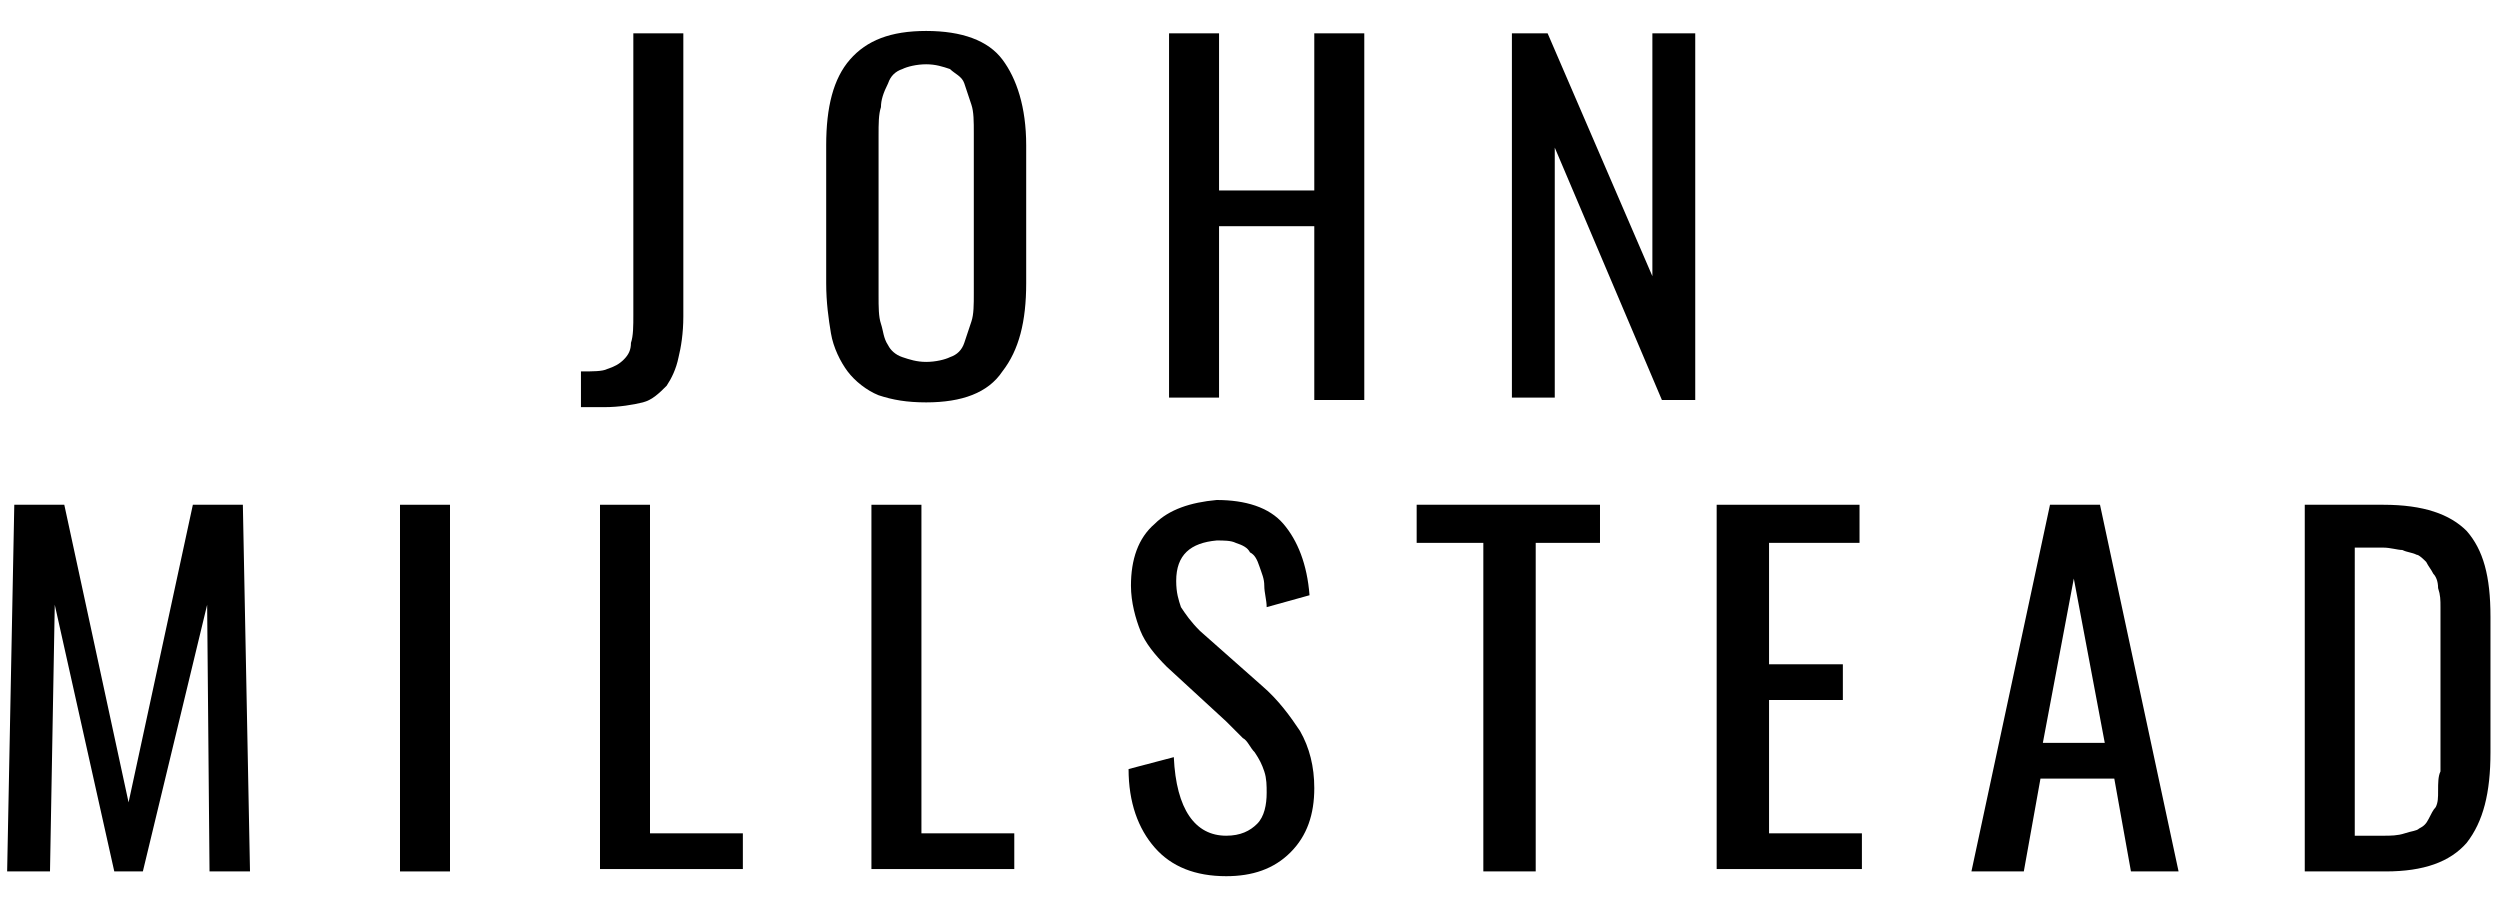
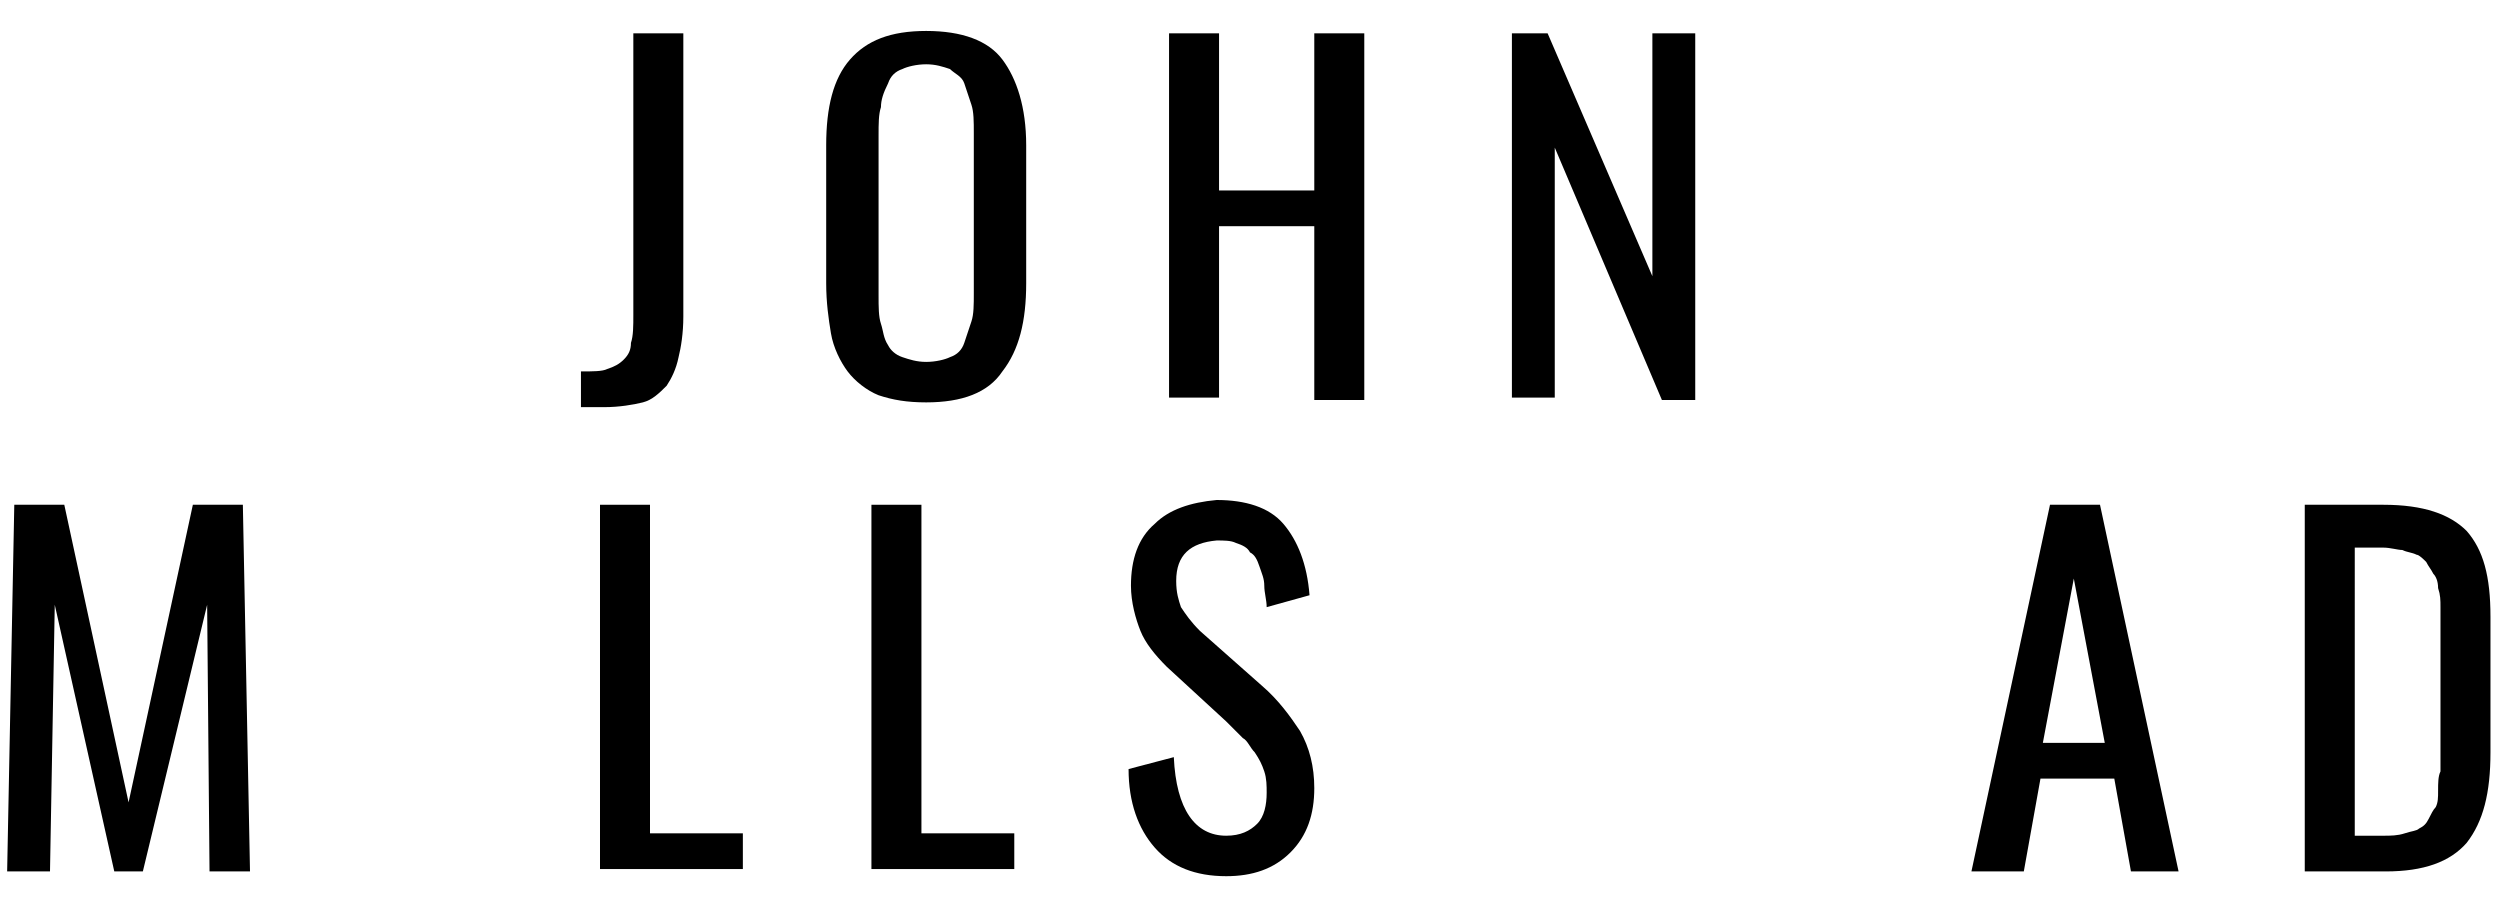
<svg xmlns="http://www.w3.org/2000/svg" id="Layer_1" x="0px" y="0px" viewBox="0 0 105 38" style="enable-background:new 0 0 105 38;" xml:space="preserve">
  <g>
    <path d="M24.4,17.1v-1.5c0.5,0,0.9,0,1.1-0.1c0.3-0.1,0.5-0.2,0.7-0.4c0.2-0.2,0.3-0.4,0.3-0.7c0.1-0.3,0.1-0.7,0.1-1.2V1.4h2.1   v11.9c0,0.7-0.1,1.3-0.2,1.7c-0.1,0.5-0.3,0.9-0.5,1.2c-0.3,0.3-0.6,0.6-1,0.7c-0.4,0.1-1,0.2-1.6,0.2H24.4z" />
    <path d="M38.9,16.9c-0.8,0-1.4-0.1-2-0.3c-0.5-0.2-1-0.6-1.3-1c-0.3-0.4-0.6-1-0.7-1.6c-0.1-0.6-0.2-1.3-0.2-2.1V6.1   c0-1.6,0.3-2.8,1-3.6c0.7-0.8,1.7-1.2,3.2-1.2c1.5,0,2.6,0.4,3.2,1.2s1,2,1,3.6v5.8c0,1.6-0.3,2.8-1,3.7   C41.5,16.5,40.4,16.9,38.9,16.9z M37.9,15c0.3,0.1,0.6,0.2,1,0.2c0.4,0,0.8-0.1,1-0.2c0.3-0.1,0.5-0.3,0.6-0.6   c0.1-0.3,0.2-0.6,0.3-0.9c0.1-0.3,0.1-0.7,0.1-1.2V5.6c0-0.5,0-0.9-0.1-1.2c-0.1-0.3-0.2-0.6-0.3-0.9c-0.1-0.3-0.4-0.4-0.6-0.6   c-0.3-0.1-0.6-0.2-1-0.2c-0.4,0-0.8,0.1-1,0.2c-0.3,0.1-0.5,0.3-0.6,0.6C37.1,3.9,37,4.2,37,4.5c-0.1,0.3-0.1,0.7-0.1,1.2v6.7   c0,0.5,0,0.9,0.1,1.2c0.1,0.3,0.1,0.6,0.3,0.9C37.4,14.7,37.6,14.9,37.9,15z" />
    <path d="M49.1,16.7V1.4h2.1V8h4V1.4h2.1v15.4h-2.1V9.5h-4v7.2H49.1z" />
    <path d="M63.5,16.7V1.4H65l4.4,10.2V1.4h1.8v15.4h-1.4L65.3,6.2v10.5H63.5z" />
    <path d="M0.3,36.6l0.3-15.4h2.1l2.7,12.5l2.7-12.5h2.1l0.3,15.4H8.8L8.7,25.4L6,36.6H4.8L2.3,25.4L2.1,36.6H0.3z" />
-     <path d="M16.8,36.6V21.2h2.1v15.4H16.8z" />
-     <path d="M25.2,36.6V21.2h2.1v13.8h3.9v1.5H25.2z" />
+     <path d="M25.2,36.6V21.2h2.1v13.8h3.9v1.5H25.2" />
    <path d="M36.6,36.6V21.2h2.1v13.8h3.9v1.5H36.6z" />
    <path d="M51.5,36.8c-1.3,0-2.3-0.4-3-1.2c-0.7-0.8-1.1-1.9-1.1-3.3l1.9-0.5c0.1,2.2,0.9,3.3,2.2,3.3c0.6,0,1-0.2,1.3-0.5   c0.3-0.3,0.4-0.8,0.4-1.3c0-0.3,0-0.6-0.1-0.9c-0.1-0.3-0.2-0.5-0.4-0.8c-0.2-0.2-0.3-0.5-0.5-0.6c-0.2-0.2-0.4-0.4-0.7-0.7L49,28   c-0.5-0.5-0.9-1-1.1-1.5c-0.2-0.5-0.4-1.2-0.4-1.9c0-1.1,0.3-2,1-2.6c0.6-0.6,1.5-0.9,2.6-1c1.2,0,2.2,0.3,2.8,1   c0.6,0.7,1,1.7,1.1,3l-1.8,0.5c0-0.3-0.1-0.6-0.1-0.9c0-0.3-0.1-0.5-0.2-0.8c-0.1-0.3-0.2-0.5-0.4-0.6c-0.1-0.2-0.3-0.3-0.6-0.4   c-0.2-0.1-0.5-0.1-0.8-0.1c-1.1,0.1-1.7,0.6-1.7,1.7c0,0.5,0.1,0.8,0.2,1.1c0.2,0.3,0.4,0.6,0.8,1l2.6,2.3c0.7,0.6,1.2,1.3,1.6,1.9   c0.4,0.7,0.6,1.5,0.6,2.4c0,1.1-0.3,2-1,2.7C53.5,36.5,52.6,36.8,51.5,36.8z" />
-     <path d="M62.3,36.6V22.8h-2.8v-1.6h7.7v1.6h-2.7v13.8H62.3z" />
-     <path d="M72.1,36.6V21.2h6v1.6h-3.8v5.1h3.1v1.5h-3.1v5.6h3.9v1.5H72.1z" />
    <path d="M82.8,36.6l3.3-15.4h2.1l3.3,15.4h-2l-0.7-3.9h-3.1l-0.7,3.9H82.8z M85.8,31.2h2.6l-1.3-6.9L85.8,31.2z" />
    <path d="M96.8,36.6V21.2h3.3c1.7,0,2.8,0.4,3.5,1.1c0.7,0.8,1,1.9,1,3.6v5.7c0,1.7-0.3,2.9-1,3.8c-0.7,0.8-1.8,1.2-3.4,1.2H96.8z    M98.9,35.1h1.2c0.3,0,0.6,0,0.9-0.1c0.3-0.1,0.5-0.1,0.6-0.2c0.2-0.1,0.3-0.2,0.4-0.4c0.1-0.2,0.2-0.4,0.3-0.5   c0.1-0.2,0.1-0.4,0.1-0.7c0-0.3,0-0.6,0.1-0.8c0-0.2,0-0.6,0-1v-5c0-0.4,0-0.7,0-0.9c0-0.3,0-0.5-0.1-0.8c0-0.3-0.1-0.5-0.2-0.6   c-0.1-0.2-0.2-0.3-0.3-0.5c-0.1-0.1-0.3-0.3-0.4-0.3c-0.2-0.1-0.4-0.1-0.6-0.2c-0.2,0-0.5-0.1-0.8-0.1h-1.2V35.1z" />
  </g>
</svg>